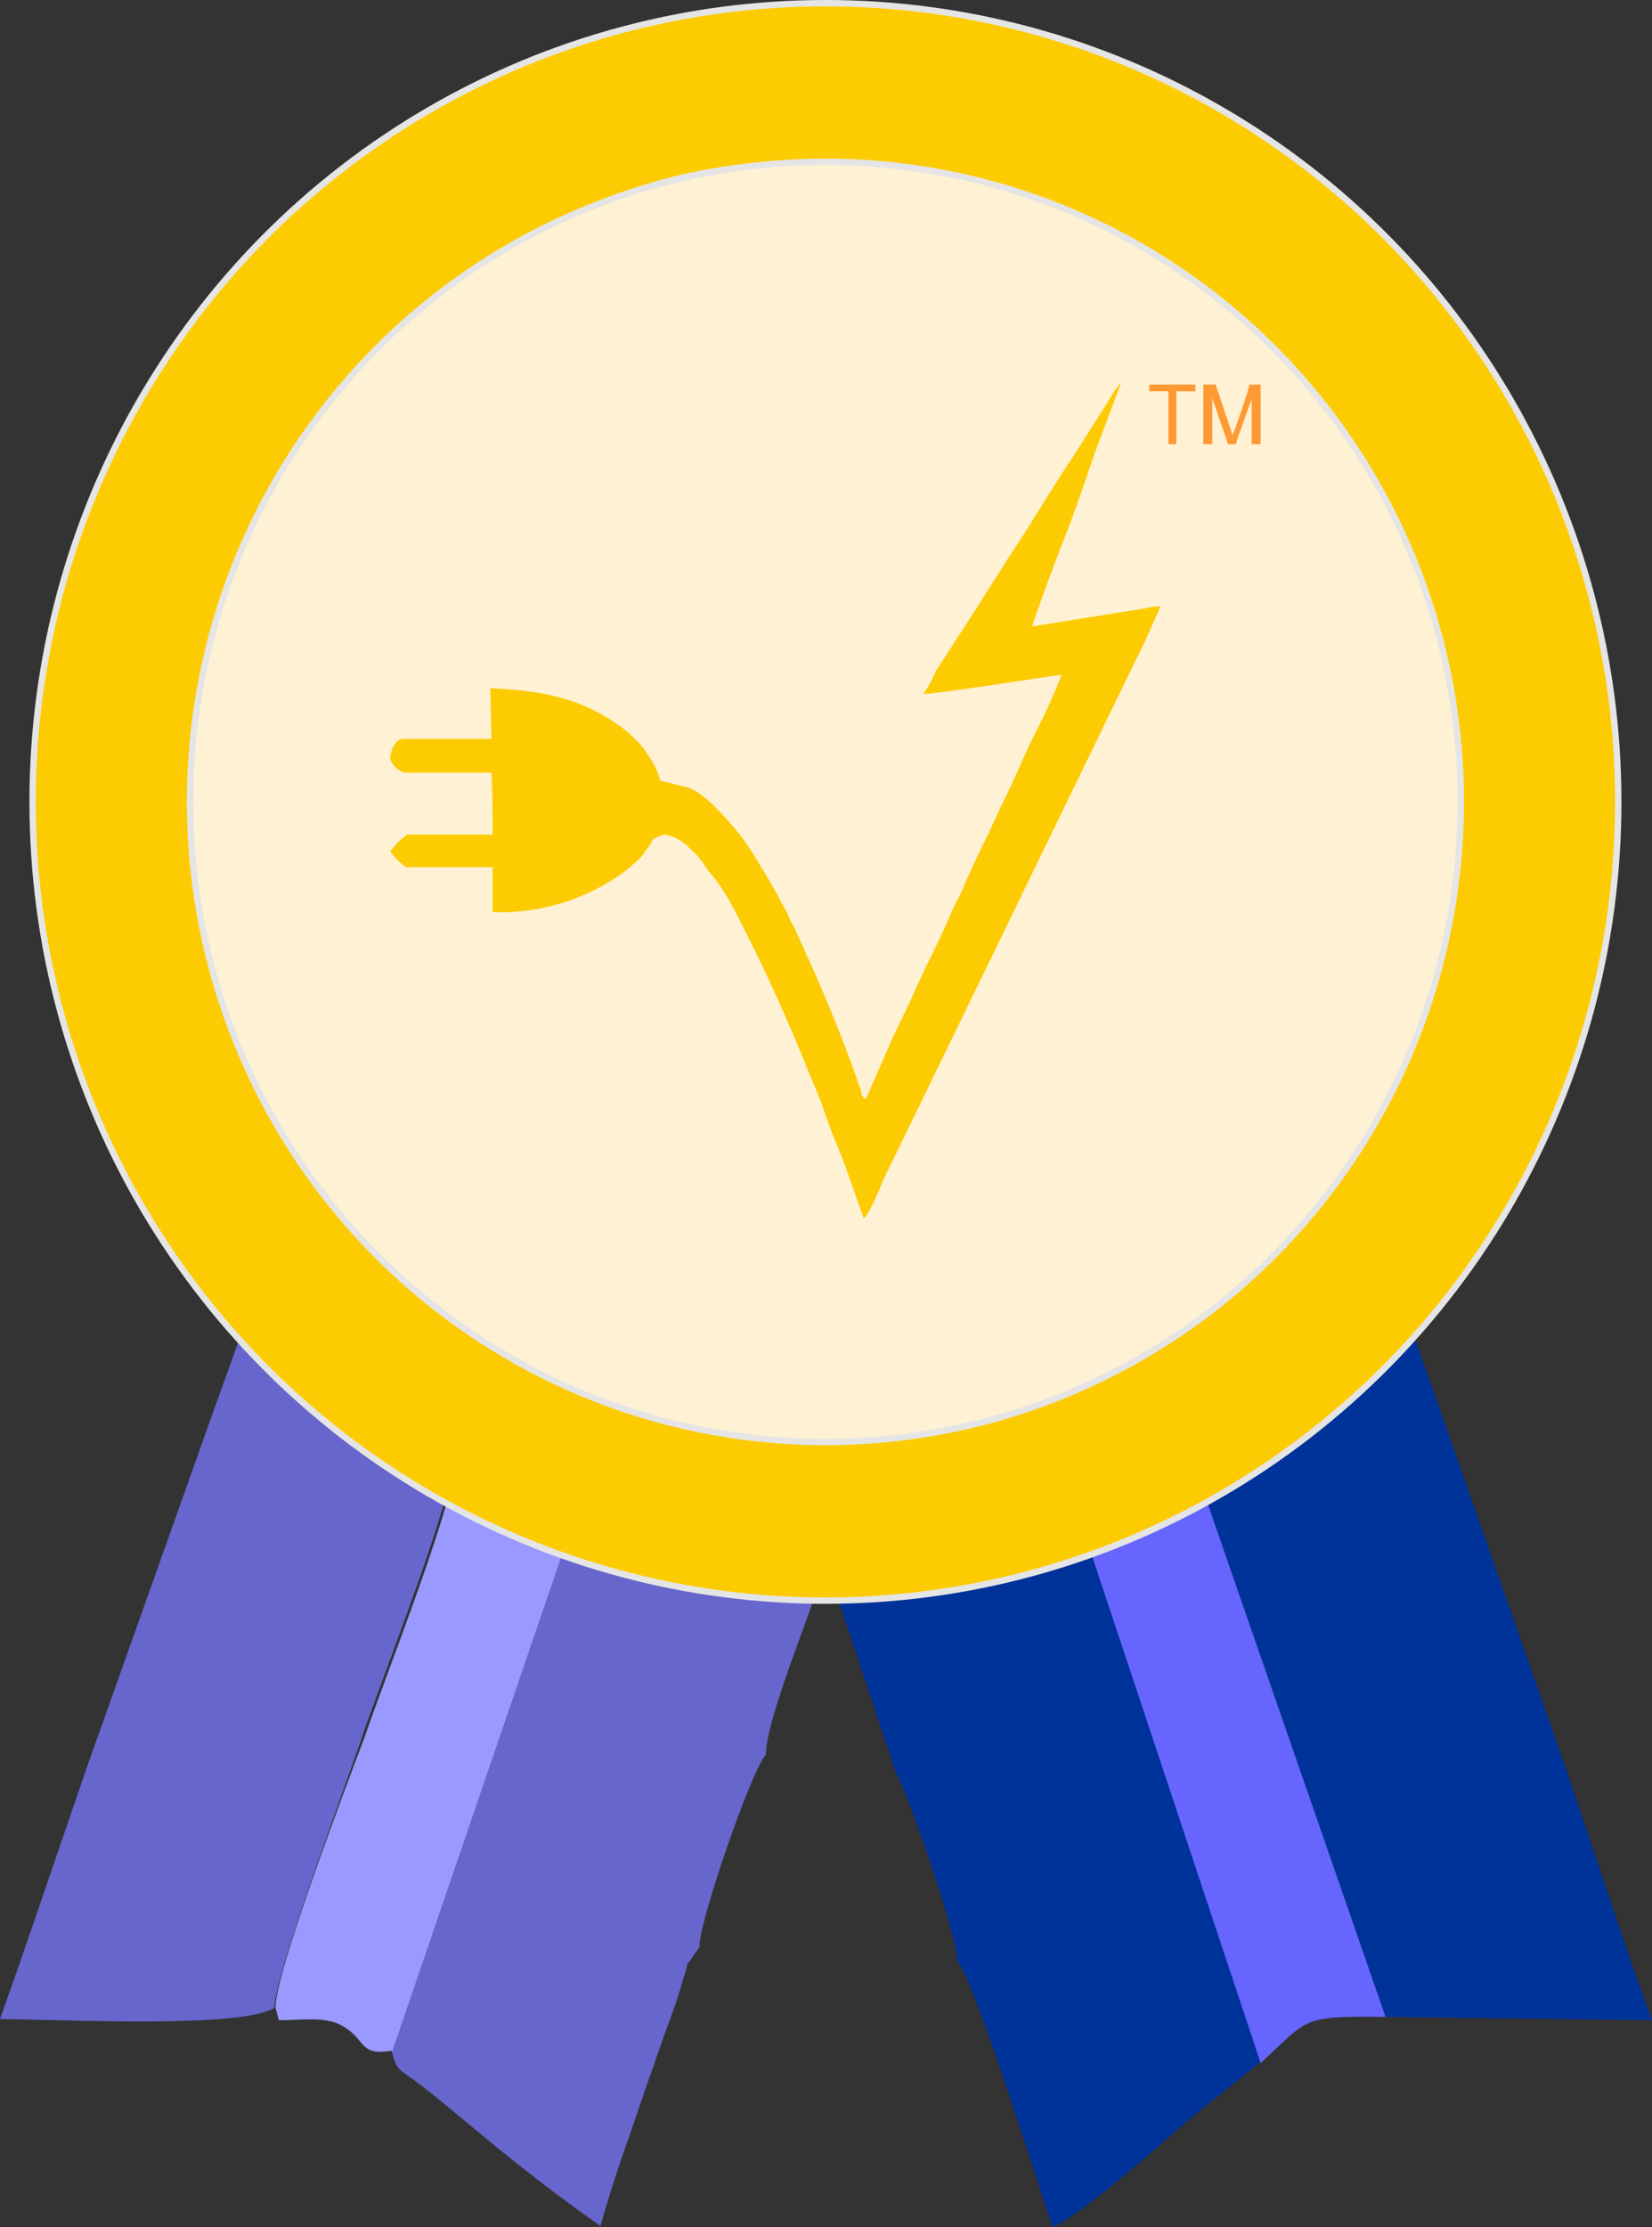
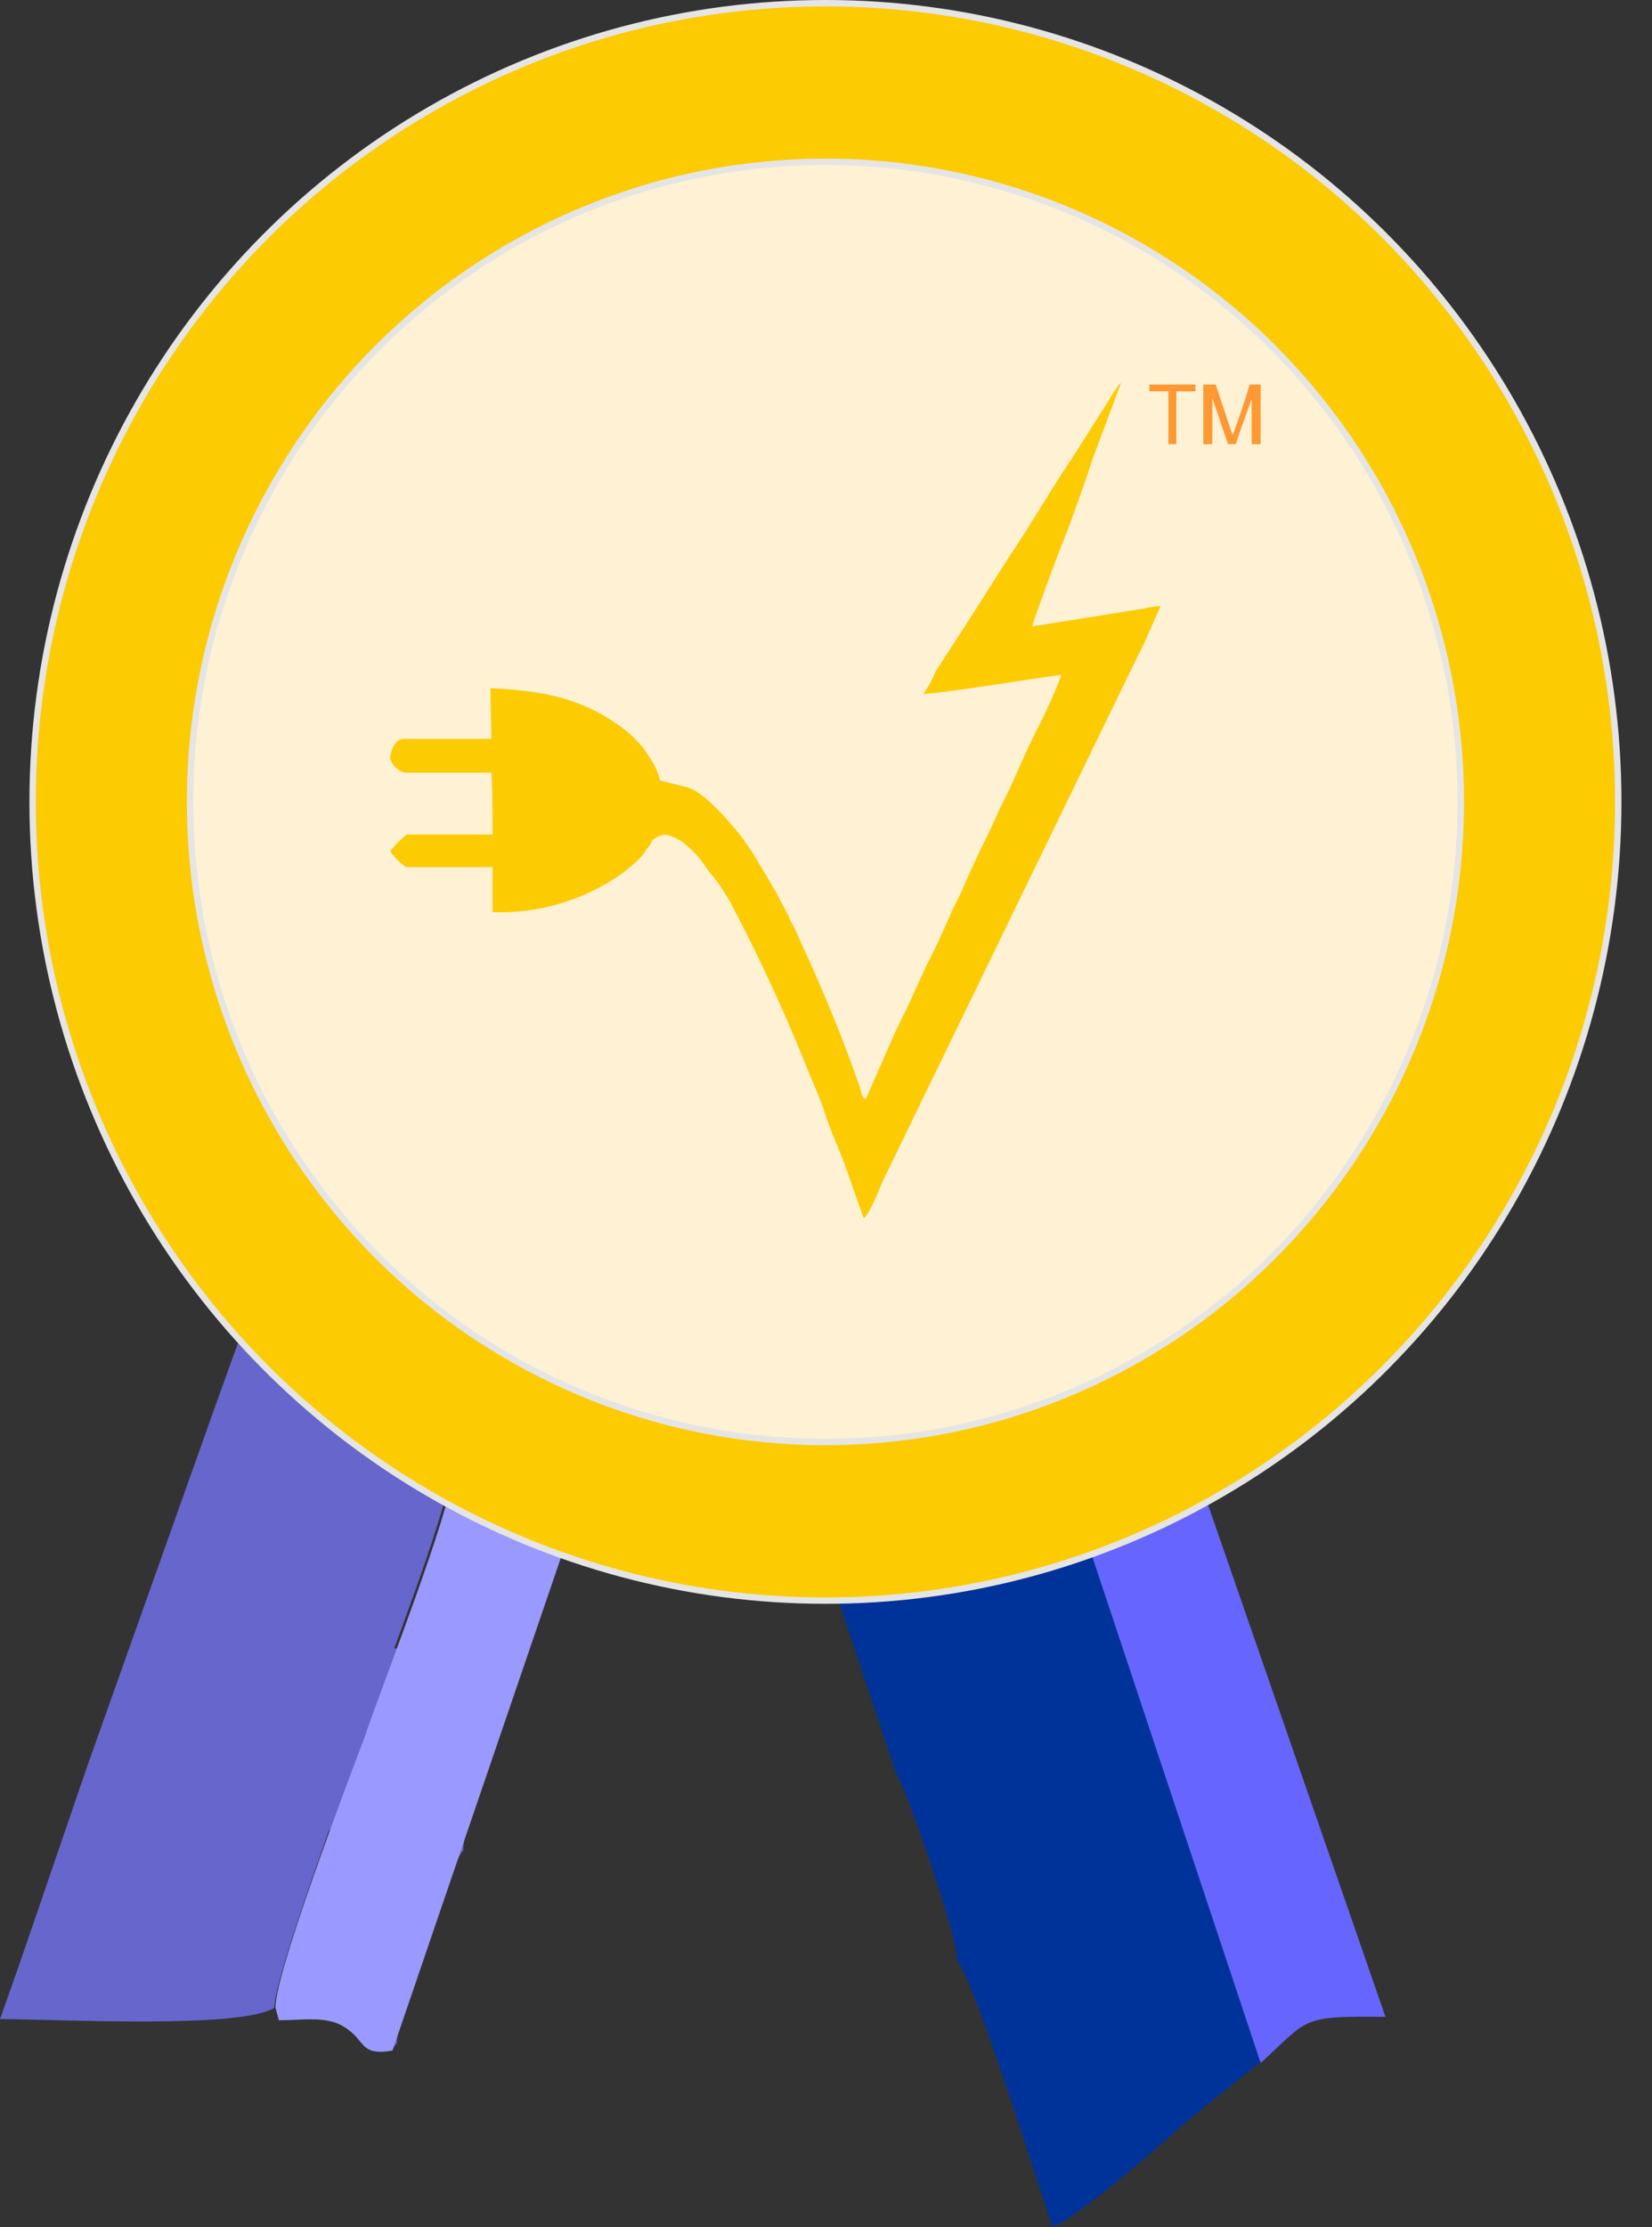
<svg xmlns="http://www.w3.org/2000/svg" width="146.9" height="197.984" viewBox="0 0 146.9 197.984">
  <rect x="0" y="0" width="146.9" height="197.984" fill="#333333" stroke="none" />
  <g id="Group_6139" data-name="Group 6139" transform="translate(-1385 2921.283)">
-     <path id="Path_10353" data-name="Path 10353" d="M108.1,132.3l16.5,47.6,23.7.3-1.8-5-6.1-18.1-11.1-31.6-3-8.5a21.811,21.811,0,0,0-4.5,4,55.046,55.046,0,0,1-4.2,3.7c-1.3,1-3.3,2.5-4.9,3.5-2.9,1.7-4.6,1.8-4.6,4.1" transform="translate(1383.6 -2921.9)" fill="#039" fill-rule="evenodd" />
    <path id="Path_10354" data-name="Path 10354" d="M75,139.6l.1.7,6,18c.8,1.1,5.5,14.5,5.4,16.6,1.6,1.8,7.7,21.5,8.5,23.7,2.1-.9,7.4-5.4,9.3-7.1,1.4-1.2,2.9-2.6,4.6-3.9l4.6-3.7L97.7,136.4c-1.8-.9-.9-.6-5.1.7-5.9,1.8-11.4,2.2-17.6,2.5" transform="translate(1383.6 -2921.9)" fill="#039" fill-rule="evenodd" />
-     <path id="Path_10355" data-name="Path 10355" d="M36.2,182.9c.7,2.3.3,1.1,4.3,4.4,5.3,4.4,8.5,7.1,14.3,11.2,1.1-4.1,2.8-8.6,4.1-12.5.8-2.2,1.4-4.1,2.2-6.2.4-1.1.7-2,1-3.1.9-2.7-.1-.6,1-2.3l.5-.7c-.1-2.1,4.6-15.7,5.9-17.1,0-3.1,4-12.6,5.1-16.3-1.8-1.5-1.6-.7-1.7-.7l-9.9-1c-3.8-.6-7.1-1.9-10.7-2.7Z" transform="translate(1383.6 -2921.9)" fill="#66c" fill-rule="evenodd" />
+     <path id="Path_10355" data-name="Path 10355" d="M36.2,182.9l.5-.7c-.1-2.1,4.6-15.7,5.9-17.1,0-3.1,4-12.6,5.1-16.3-1.8-1.5-1.6-.7-1.7-.7l-9.9-1c-3.8-.6-7.1-1.9-10.7-2.7Z" transform="translate(1383.6 -2921.9)" fill="#66c" fill-rule="evenodd" />
    <path id="Path_10356" data-name="Path 10356" d="M97.7,136.5,113.5,184c4.3-3.9,3.4-4.2,11.1-4.1l-16.5-47.6c-.1-.1-.3-.2-.4-.3l-8.4,2.9c-2.6,1.3-1.1-.2-1.6,1.6" transform="translate(1383.6 -2921.9)" fill="#66f" fill-rule="evenodd" />
    <path id="Path_10357" data-name="Path 10357" d="M20.4,126,9.2,157.5,3.2,175l-1.8,5.1c5,0,21.3.9,24.4-1,0-2.9,6.4-19.9,7.8-24.1,1.8-5.3,7.5-19.6,8-24l-9.4-6.6c-5.2-3.6-6.7-8.3-8.7-7Z" transform="translate(1383.6 -2921.9)" fill="#66c" fill-rule="evenodd" />
    <path id="Path_10358" data-name="Path 10358" d="M25.9,179.1l.3,1.1c2.1,0,4.3-.4,5.8.6,2,1.2,1.3,2.6,4.3,2.1l16.1-47.1-10.6-4.7c-.5,4.4-6.2,18.7-8,24-1.6,4.2-8,21.1-7.9,24" transform="translate(1383.6 -2921.9)" fill="#99f" fill-rule="evenodd" />
    <ellipse id="Ellipse_90" data-name="Ellipse 90" cx="70.5" cy="71" rx="70.5" ry="71" transform="translate(1387.9 -2921)" fill="#fdcb02" />
    <ellipse id="Ellipse_91" data-name="Ellipse 91" cx="70.5" cy="71" rx="70.5" ry="71" transform="translate(1387.9 -2921)" fill="none" stroke="#e5e5e5" stroke-miterlimit="22.926" stroke-width="0.567" />
-     <path id="Path_10359" data-name="Path 10359" d="M75.1,128.1V97.5l-34.4-.1L40.6,49l10,3.1c6.3,2,6.9,3.3,9.9.9,2.8-2.2,12.7-11.2,14.6-12.1V15C55.6,13.9,38.6,25.5,28.6,39,12.3,60.7,16,94.1,34.8,111.5c1.3,1.2,2,2.3,3.4,3.4,1.5,1.1,2.6,1.9,4.2,3.1a49.09,49.09,0,0,0,9.1,5.1c6.7,2.9,15.5,5.5,23.6,5" transform="translate(1383.6 -2921.9)" fill="#e5e5e5" fill-rule="evenodd" />
    <path id="Path_10360" data-name="Path 10360" d="M75.1,40.9l.1.3c3,2,12.3,10.5,15.5,13.4L109.2,49V96.5c-.7,2,.5.4-1.5,1l-6.3.1c-8,0-19,.3-26.3-.1v30.6H76c30.3-.5,54.8-25.2,55.3-55.7.4-22.8-12.2-41.8-32-51.6A50.631,50.631,0,0,0,76.9,15H75.1Z" transform="translate(1383.6 -2921.9)" fill="#e5e5e5" fill-rule="evenodd" />
    <ellipse id="Ellipse_92" data-name="Ellipse 92" cx="56.5" cy="56.9" rx="56.5" ry="56.9" transform="translate(1401.9 -2906.9)" fill="#fff1d3" />
    <ellipse id="Ellipse_93" data-name="Ellipse 93" cx="56.5" cy="56.9" rx="56.5" ry="56.9" transform="translate(1401.9 -2906.9)" fill="none" stroke="#e5e5e5" stroke-miterlimit="22.926" stroke-width="0.567" />
    <path id="Path_10361" data-name="Path 10361" d="M83.5,62.3c1.3,0,10-1.4,12.3-1.7a51.1,51.1,0,0,1-2.1,4.7c-1.2,2.3-2.1,4.7-3.3,7l-1.1,2.4c-.8,1.6-1.5,3.1-2.2,4.7-.3.8-.7,1.4-1.1,2.3-.4,1-1.8,4-2.2,4.7l-1.1,2.4c-.6,1.4-1.6,3.3-2.2,4.7l-2.1,4.8c-.4-.1-.4-.6-.5-.9-1.2-3.5-2.6-7-4.1-10.4L72,83a4.671,4.671,0,0,1-.5-1c-.3-.6-.7-1.3-1-1.9l-1.1-1.9c-.4-.6-.7-1.2-1.1-1.8s-.8-1.2-1.2-1.7c-1-1.2-3.1-3.7-4.6-4.1L60.1,70a6.105,6.105,0,0,0-.9-2l-.6-.9A11.5,11.5,0,0,0,56.3,65c-3.6-2.5-7.1-3-11.3-3.2l.1,4.5H37.3c-.8,0-1.1,1-1.2,1.6v.2a1.952,1.952,0,0,0,1.3,1.2h7.7c.1,1.8.1,3.6.1,5.5H37.6a7.106,7.106,0,0,0-1.5,1.5h0a6.2,6.2,0,0,0,1.4,1.4h7.7v4a18.787,18.787,0,0,0,11.6-3.5,17.383,17.383,0,0,0,1.5-1.3,4.173,4.173,0,0,0,.6-.8,2.177,2.177,0,0,0,.5-.8,2.7,2.7,0,0,1,1.1-.5,3.886,3.886,0,0,1,2.1,1.1,7.965,7.965,0,0,1,1.5,1.7,5.5,5.5,0,0,0,.7.9,18.936,18.936,0,0,1,1.9,3,155.6,155.6,0,0,1,6.6,14.4c.5,1.2,1,2.3,1.4,3.5.5,1.6,1.2,3.1,1.8,4.7l1.7,4.8c.5-.3,1.5-2.8,1.7-3.3l22.3-45.9c.4-.8.9-1.8,1.2-2.5.1-.3.3-.6.4-.9l.8-1.8a6.752,6.752,0,0,0-1.4.2l-10,1.6c0-.3,2.2-6.2,2.4-6.7.9-2.2,1.7-4.5,2.5-6.8.6-1.9,1.3-3.6,2-5.5l1-2.7a9.062,9.062,0,0,0-1.1,1.6l-3.3,5.2c-1.9,2.8-3.6,5.8-5.5,8.6l-3.3,5.2c-.4.6-.7,1.1-1.1,1.7s-.7,1.1-1.1,1.7l-1.1,1.7a9.456,9.456,0,0,1-1.1,2" transform="translate(1383.6 -2921.9)" fill="#fdcb02" fill-rule="evenodd" />
    <path id="Path_10362" data-name="Path 10362" d="M108.4,40.1h.8V36l1.4,4.1h.7c0-.2,1.3-3.7,1.4-4v4h.8V34.8h-1c0,.3-1.3,4.1-1.5,4.5l-1.5-4.5h-1.1v5.3Z" transform="translate(1383.6 -2921.9)" fill="#f93" fill-rule="evenodd" />
    <path id="Path_10363" data-name="Path 10363" d="M103.6,35.4h1.7v4.7h.7V35.4h1.7v-.6h-4.1Z" transform="translate(1383.6 -2921.9)" fill="#f93" fill-rule="evenodd" />
  </g>
</svg>